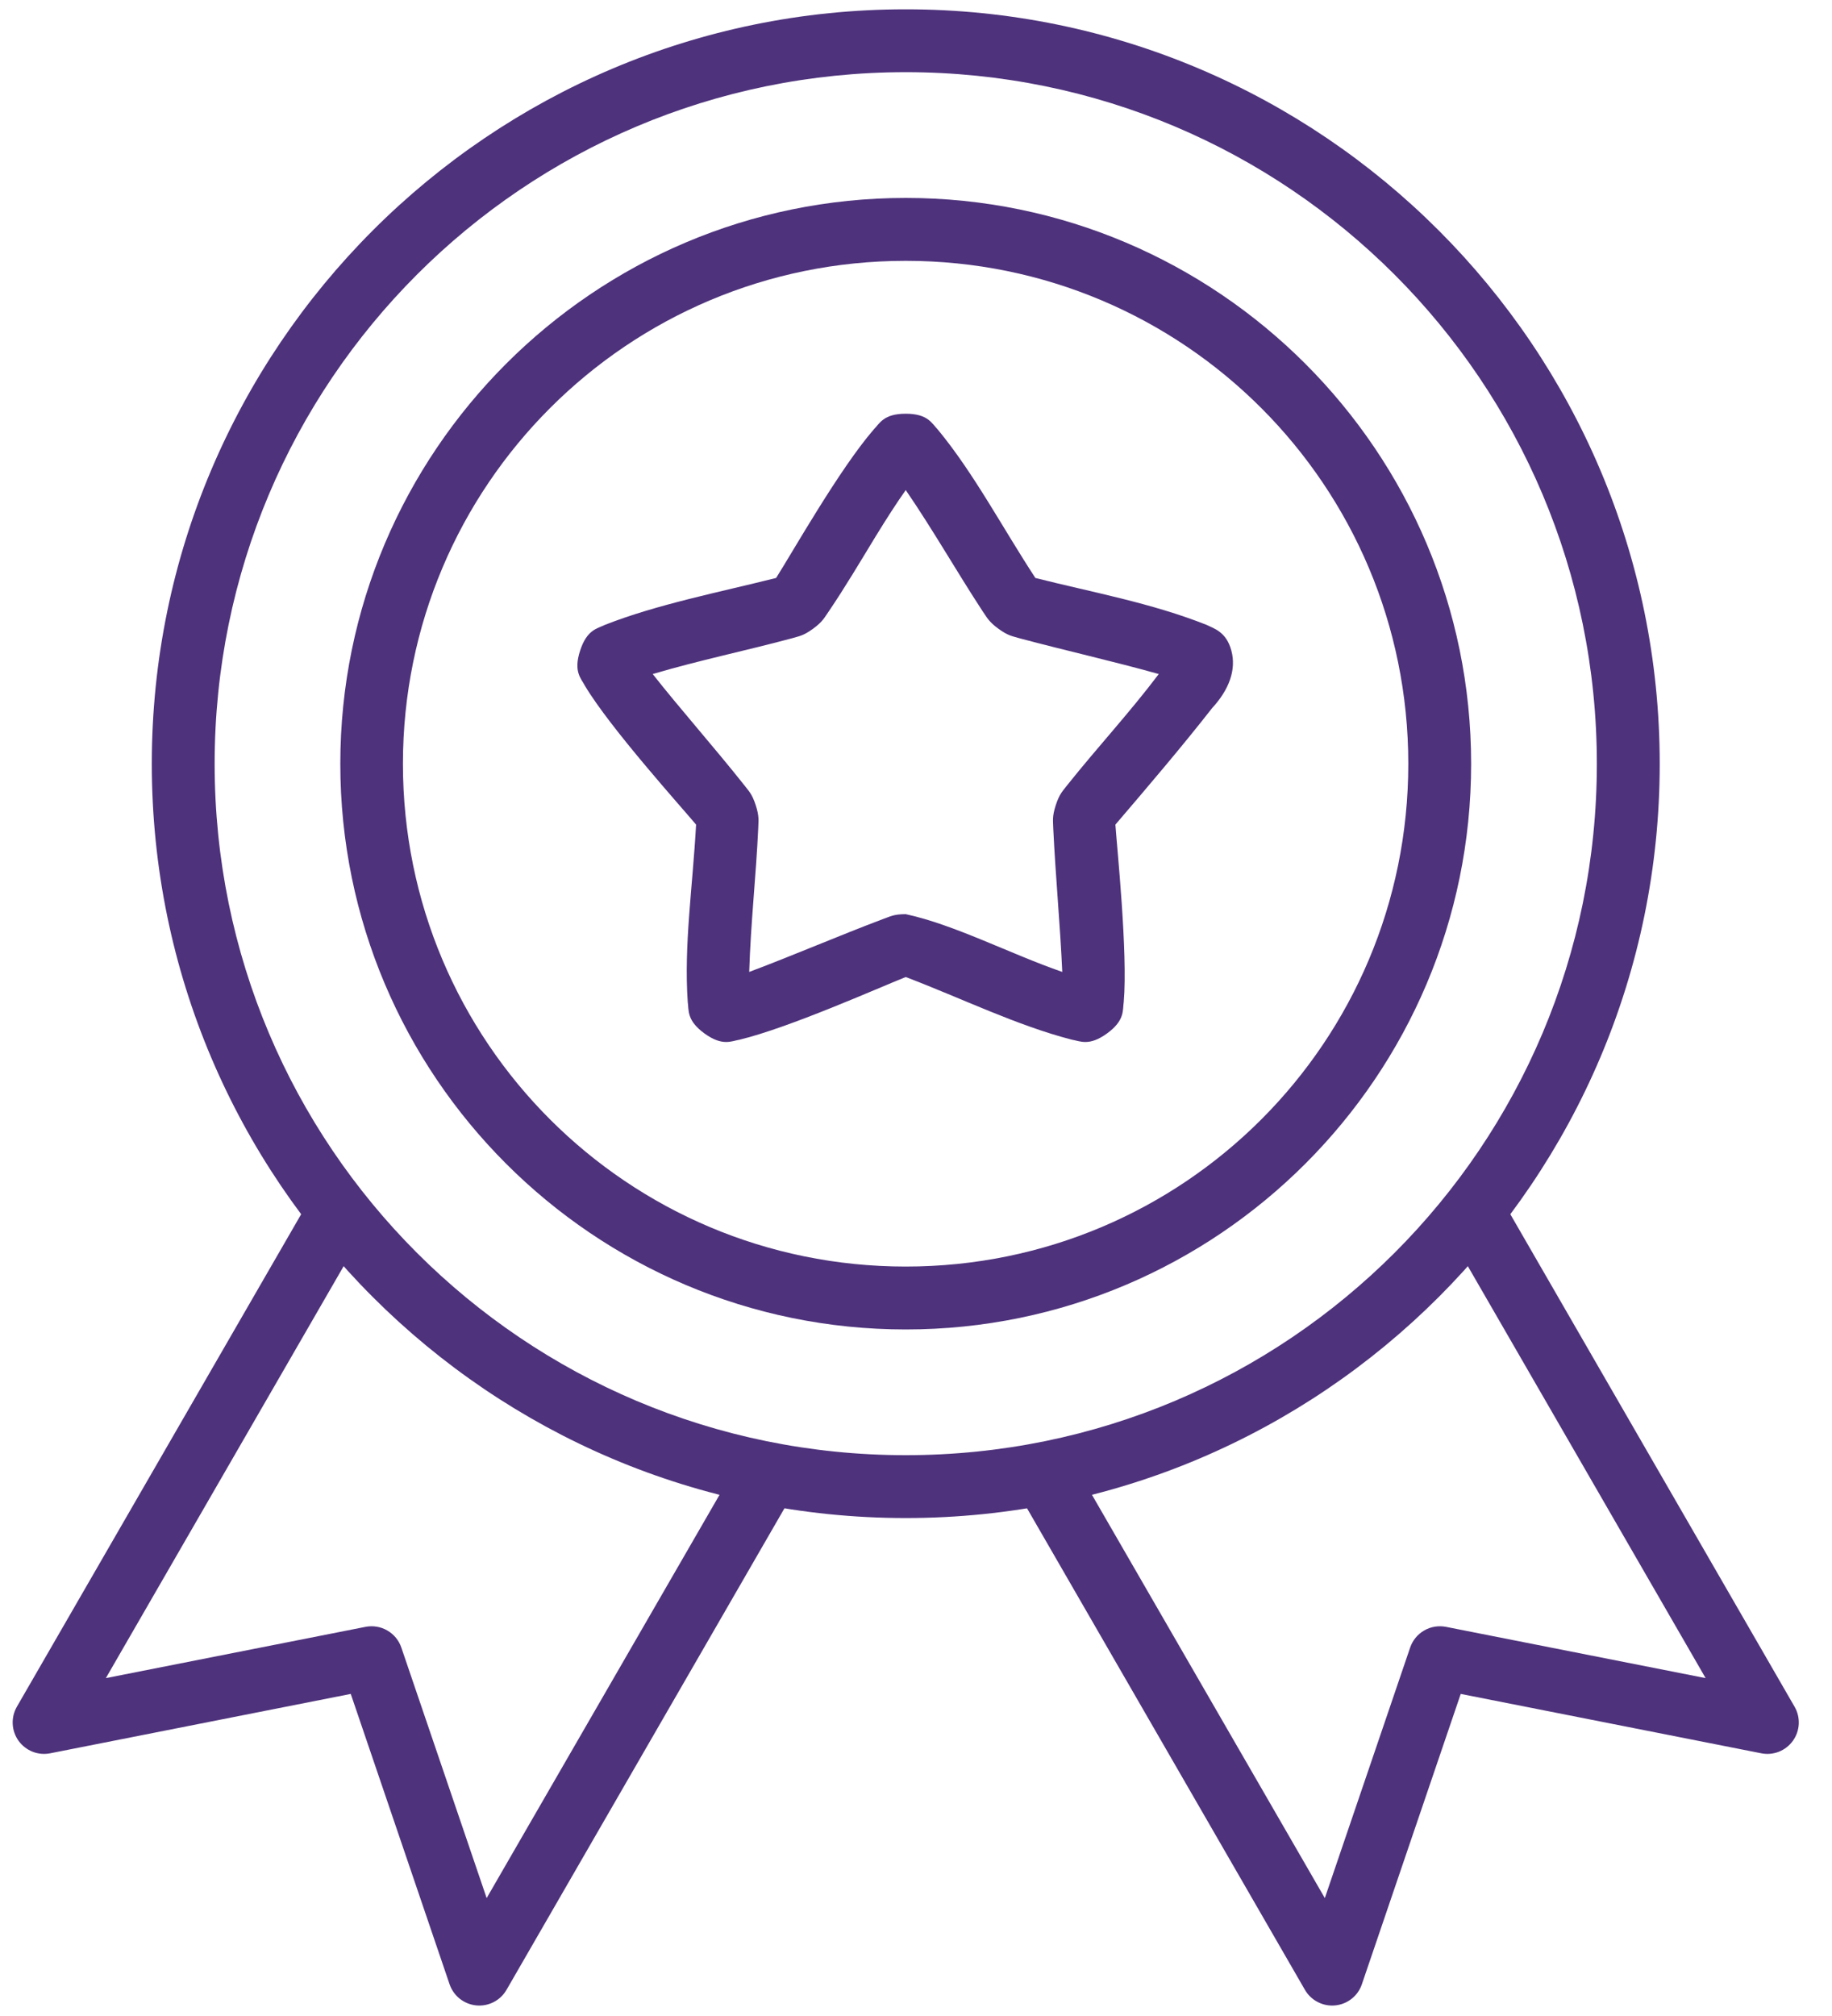
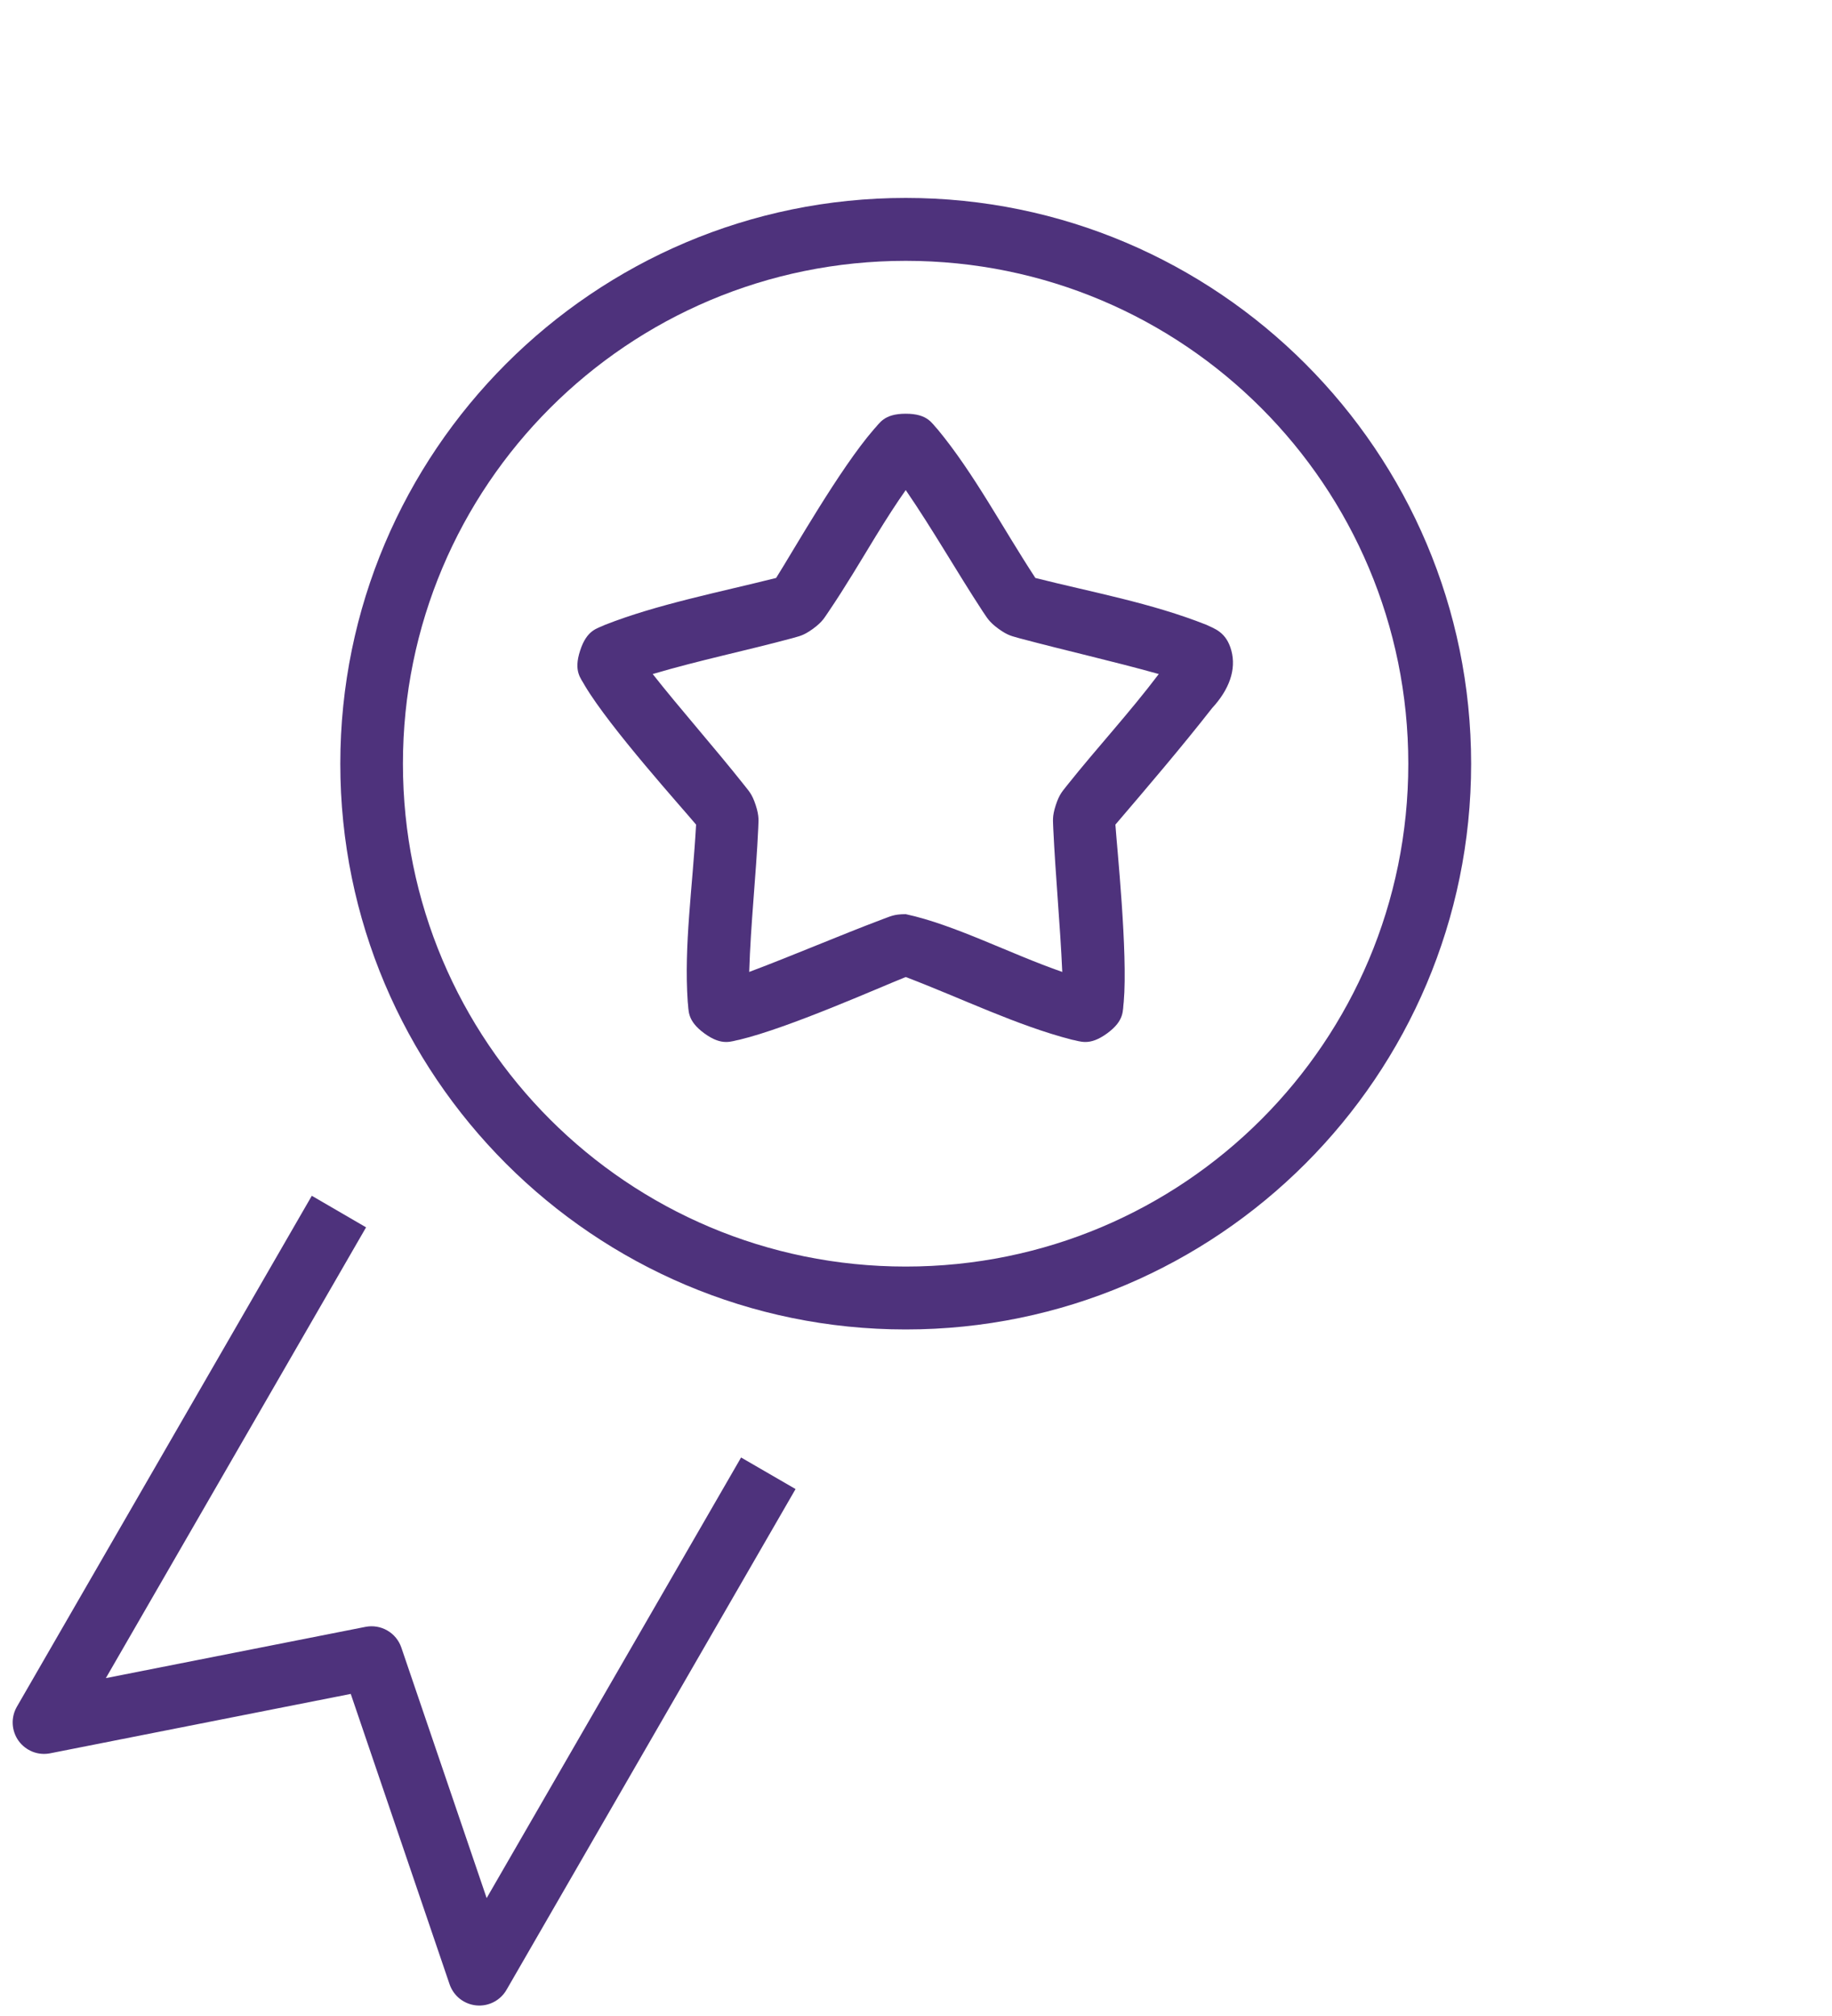
<svg xmlns="http://www.w3.org/2000/svg" width="50" height="55" viewBox="0 0 50 55" fill="none">
-   <path d="M24.72 0.254C13.365 0.254 4.143 9.483 4.143 20.838C4.143 32.193 13.365 41.415 24.72 41.415C36.075 41.415 45.298 32.193 45.298 20.838C45.298 9.483 36.075 0.254 24.72 0.254ZM24.72 1.969C35.148 1.969 43.582 10.409 43.582 20.838C43.582 31.266 35.148 39.7 24.72 39.7C14.292 39.7 5.858 31.266 5.858 20.838C5.858 10.409 14.292 1.969 24.72 1.969Z" fill="#4E327C" />
  <path d="M24.72 5.4C16.206 5.4 9.288 12.324 9.288 20.838C9.288 29.352 16.206 36.27 24.72 36.27C33.233 36.27 40.151 29.352 40.151 20.838C40.151 12.324 33.233 5.4 24.72 5.4ZM24.72 7.116C32.307 7.116 38.436 13.251 38.436 20.838C38.436 28.425 32.307 34.554 24.72 34.554C17.133 34.554 10.997 28.425 10.997 20.838C10.997 13.251 17.133 7.116 24.72 7.116Z" fill="#4E327C" />
  <path d="M8.51 32.623L0.458 46.567C0.377 46.71 0.338 46.873 0.347 47.037C0.356 47.201 0.411 47.359 0.507 47.493C0.603 47.626 0.736 47.729 0.889 47.79C1.041 47.85 1.208 47.865 1.37 47.833L9.573 46.213L12.269 54.131C12.322 54.288 12.419 54.426 12.548 54.529C12.678 54.631 12.834 54.695 12.999 54.711C13.163 54.727 13.329 54.695 13.476 54.619C13.623 54.543 13.744 54.426 13.826 54.283L21.713 40.624L20.226 39.763L13.282 51.783L10.953 44.947C10.886 44.751 10.75 44.586 10.571 44.483C10.392 44.379 10.181 44.344 9.978 44.383L2.889 45.782L9.991 33.484L8.51 32.623Z" fill="#4E327C" />
-   <path d="M40.93 32.623L39.449 33.484L46.551 45.782L39.462 44.383C39.258 44.344 39.048 44.379 38.869 44.483C38.69 44.586 38.554 44.751 38.487 44.947L36.158 51.783L29.214 39.763L27.727 40.624L35.613 54.283C35.695 54.426 35.817 54.543 35.964 54.619C36.111 54.695 36.276 54.727 36.441 54.711C36.605 54.695 36.762 54.632 36.891 54.529C37.021 54.426 37.118 54.288 37.17 54.131L39.867 46.213L48.07 47.833C48.231 47.865 48.398 47.85 48.551 47.79C48.704 47.729 48.836 47.626 48.932 47.493C49.028 47.36 49.084 47.201 49.093 47.037C49.101 46.873 49.063 46.71 48.981 46.567L40.93 32.623Z" fill="#4E327C" />
  <path d="M24.72 11.287C24.112 11.287 24.008 11.553 23.846 11.717C22.909 12.801 21.649 15.031 21.182 15.768C19.605 16.163 17.931 16.489 16.511 17.047C16.305 17.15 16.021 17.171 15.833 17.75C15.645 18.328 15.86 18.508 15.966 18.712C16.657 19.869 18.62 22.043 18.998 22.497C18.902 24.223 18.664 25.779 18.77 27.333C18.804 27.56 18.734 27.836 19.226 28.194C19.718 28.551 19.961 28.402 20.188 28.364C21.538 28.038 23.962 26.957 24.72 26.655C26.241 27.234 27.753 27.978 29.252 28.364C29.479 28.402 29.722 28.551 30.214 28.194C30.706 27.836 30.636 27.56 30.67 27.333C30.785 25.995 30.481 23.084 30.442 22.497C31.318 21.472 32.256 20.374 33.081 19.319C33.553 18.808 33.745 18.264 33.607 17.75C33.469 17.235 33.136 17.15 32.929 17.047C31.415 16.447 29.811 16.16 28.258 15.768C27.365 14.406 26.581 12.911 25.593 11.717C25.432 11.553 25.328 11.287 24.72 11.287ZM24.72 13.37C25.473 14.469 26.105 15.587 26.821 16.68C26.937 16.843 26.977 16.955 27.252 17.155C27.526 17.354 27.637 17.355 27.828 17.414C29.11 17.756 30.361 18.035 31.626 18.389C30.822 19.452 29.947 20.393 29.132 21.415C29.012 21.575 28.92 21.643 28.815 21.965C28.71 22.288 28.743 22.398 28.746 22.598C28.809 23.926 28.933 25.202 28.992 26.516C27.569 26.023 26.048 25.225 24.72 24.94C24.381 24.94 24.289 25.009 24.1 25.073C22.856 25.543 21.678 26.054 20.448 26.516C20.489 25.182 20.634 23.907 20.694 22.598C20.697 22.398 20.73 22.288 20.625 21.965C20.52 21.643 20.428 21.575 20.308 21.415C19.495 20.39 18.531 19.302 17.814 18.389C19.092 18.011 20.35 17.754 21.612 17.414C21.803 17.355 21.914 17.354 22.188 17.155C22.462 16.955 22.503 16.843 22.619 16.68C23.071 16.014 23.512 15.267 23.897 14.636C24.192 14.155 24.48 13.708 24.72 13.37Z" fill="#4E327C" />
</svg>